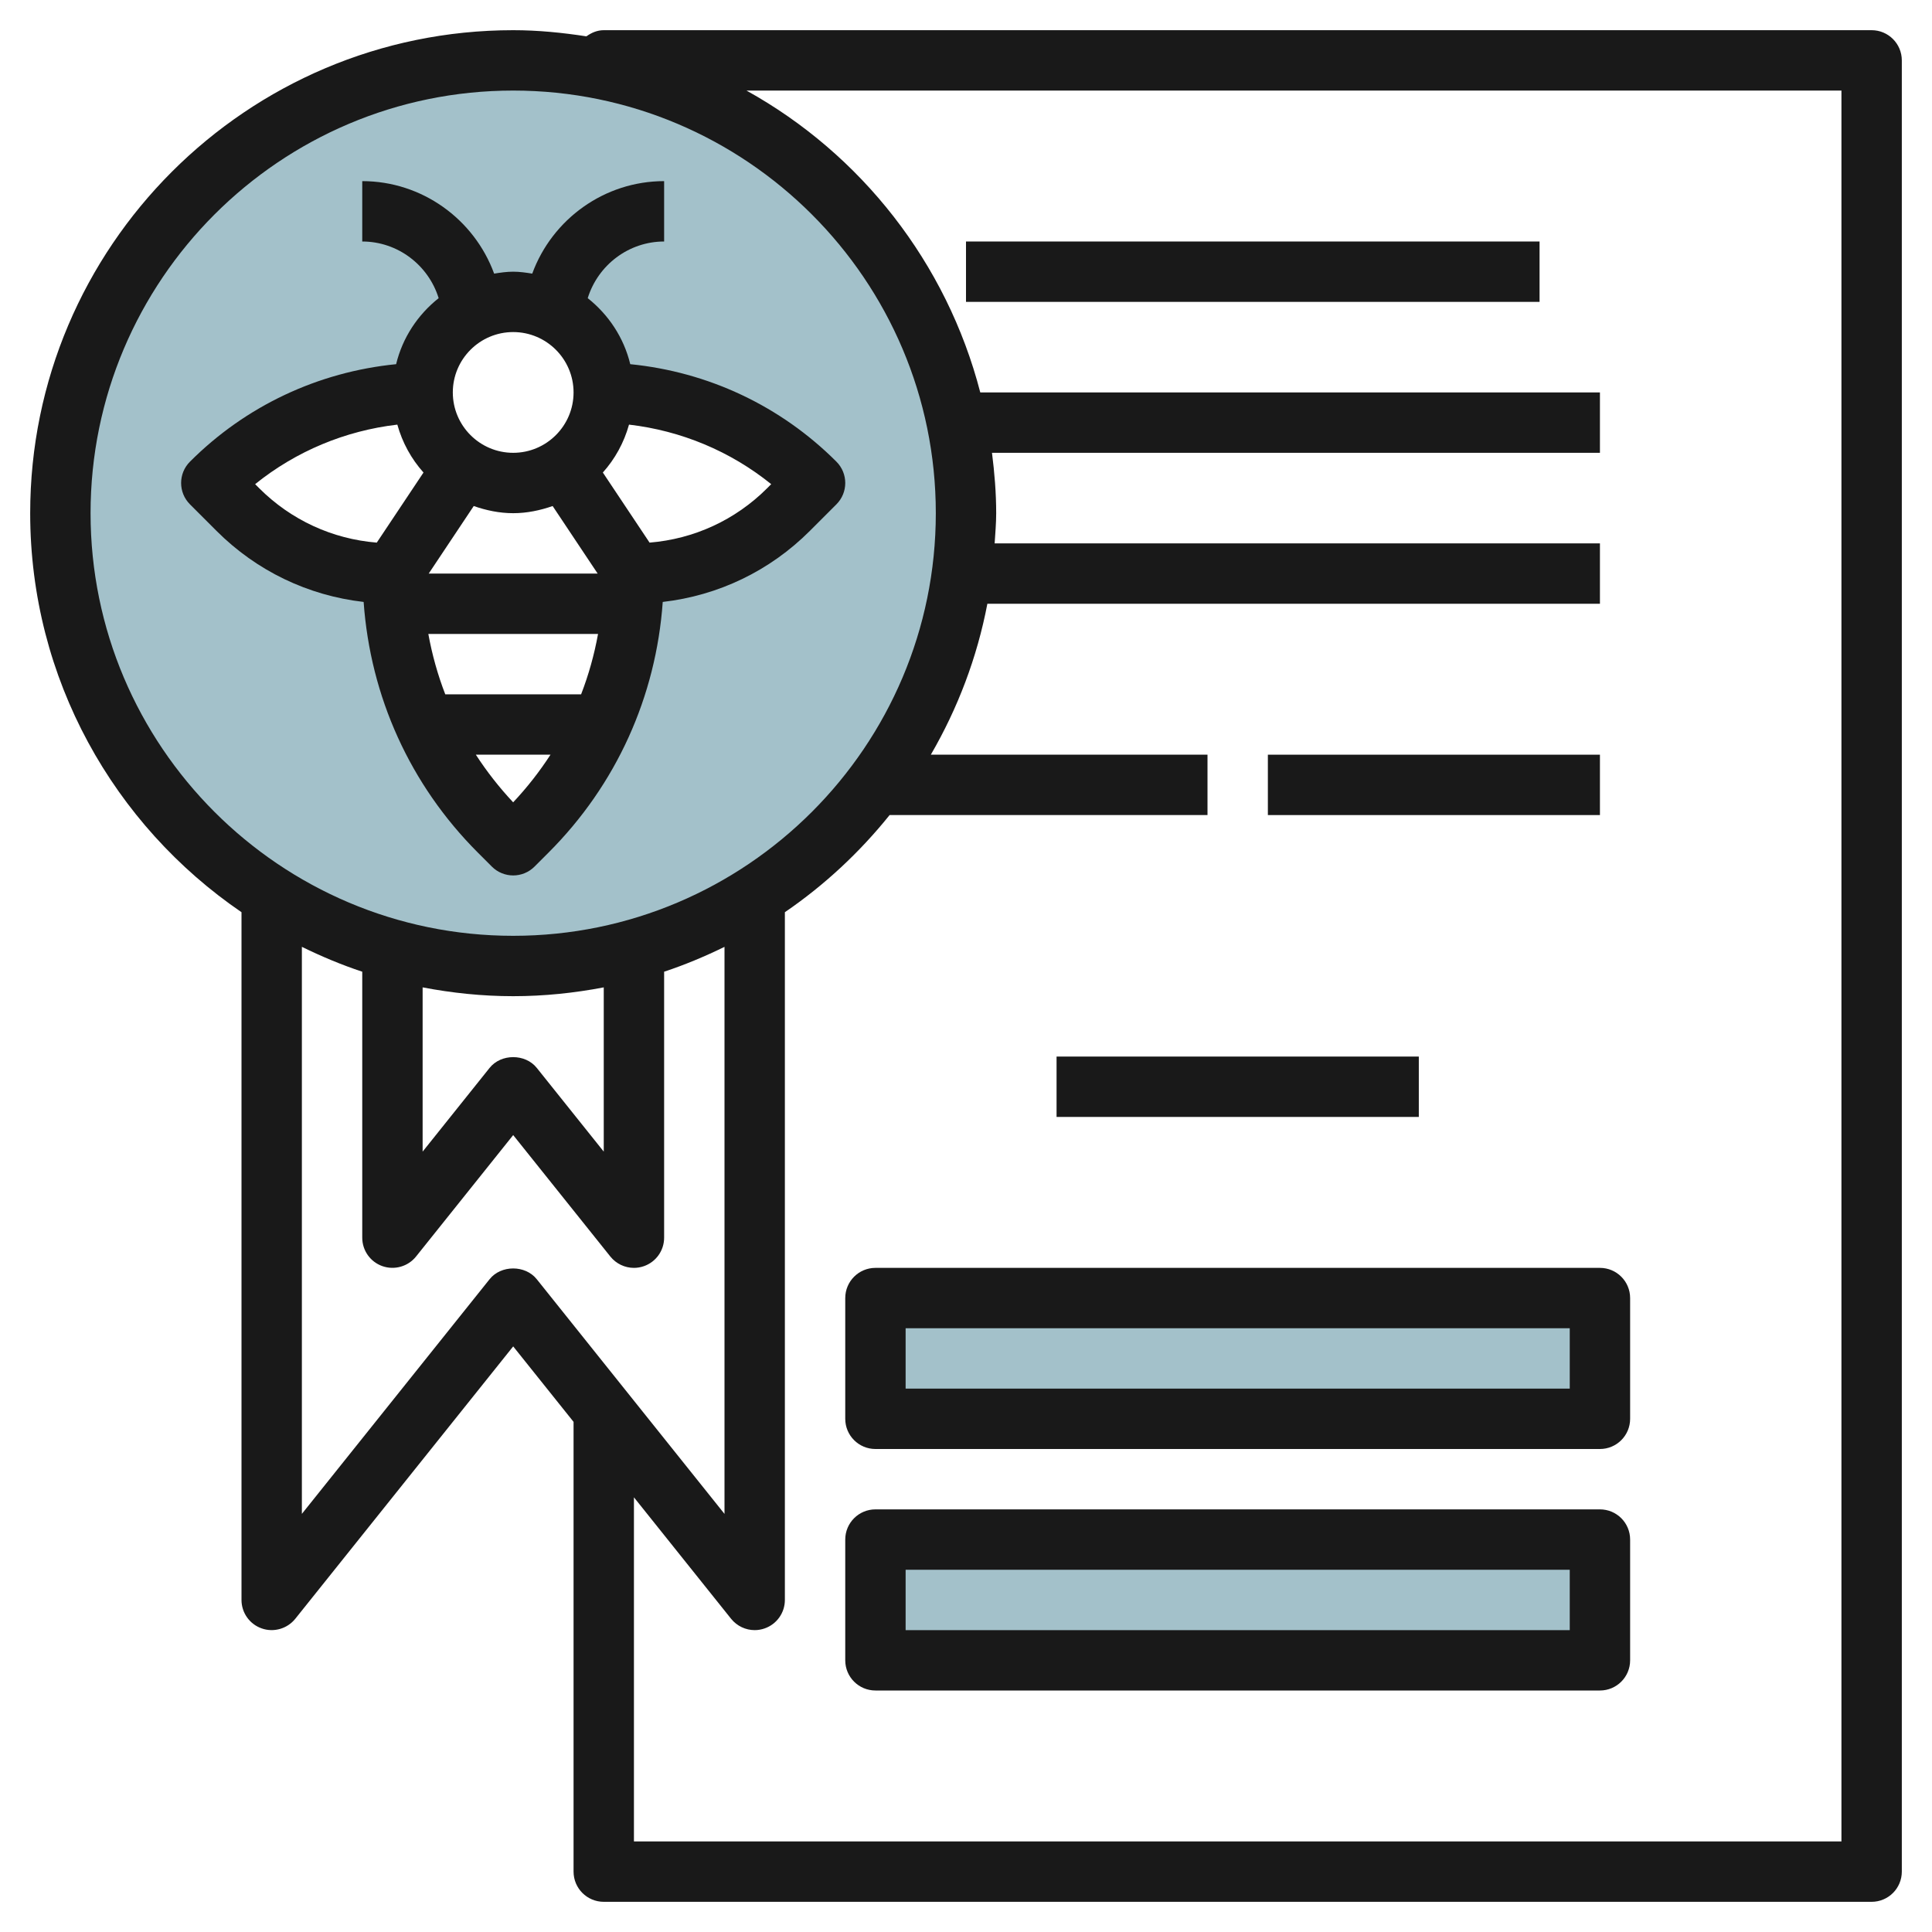
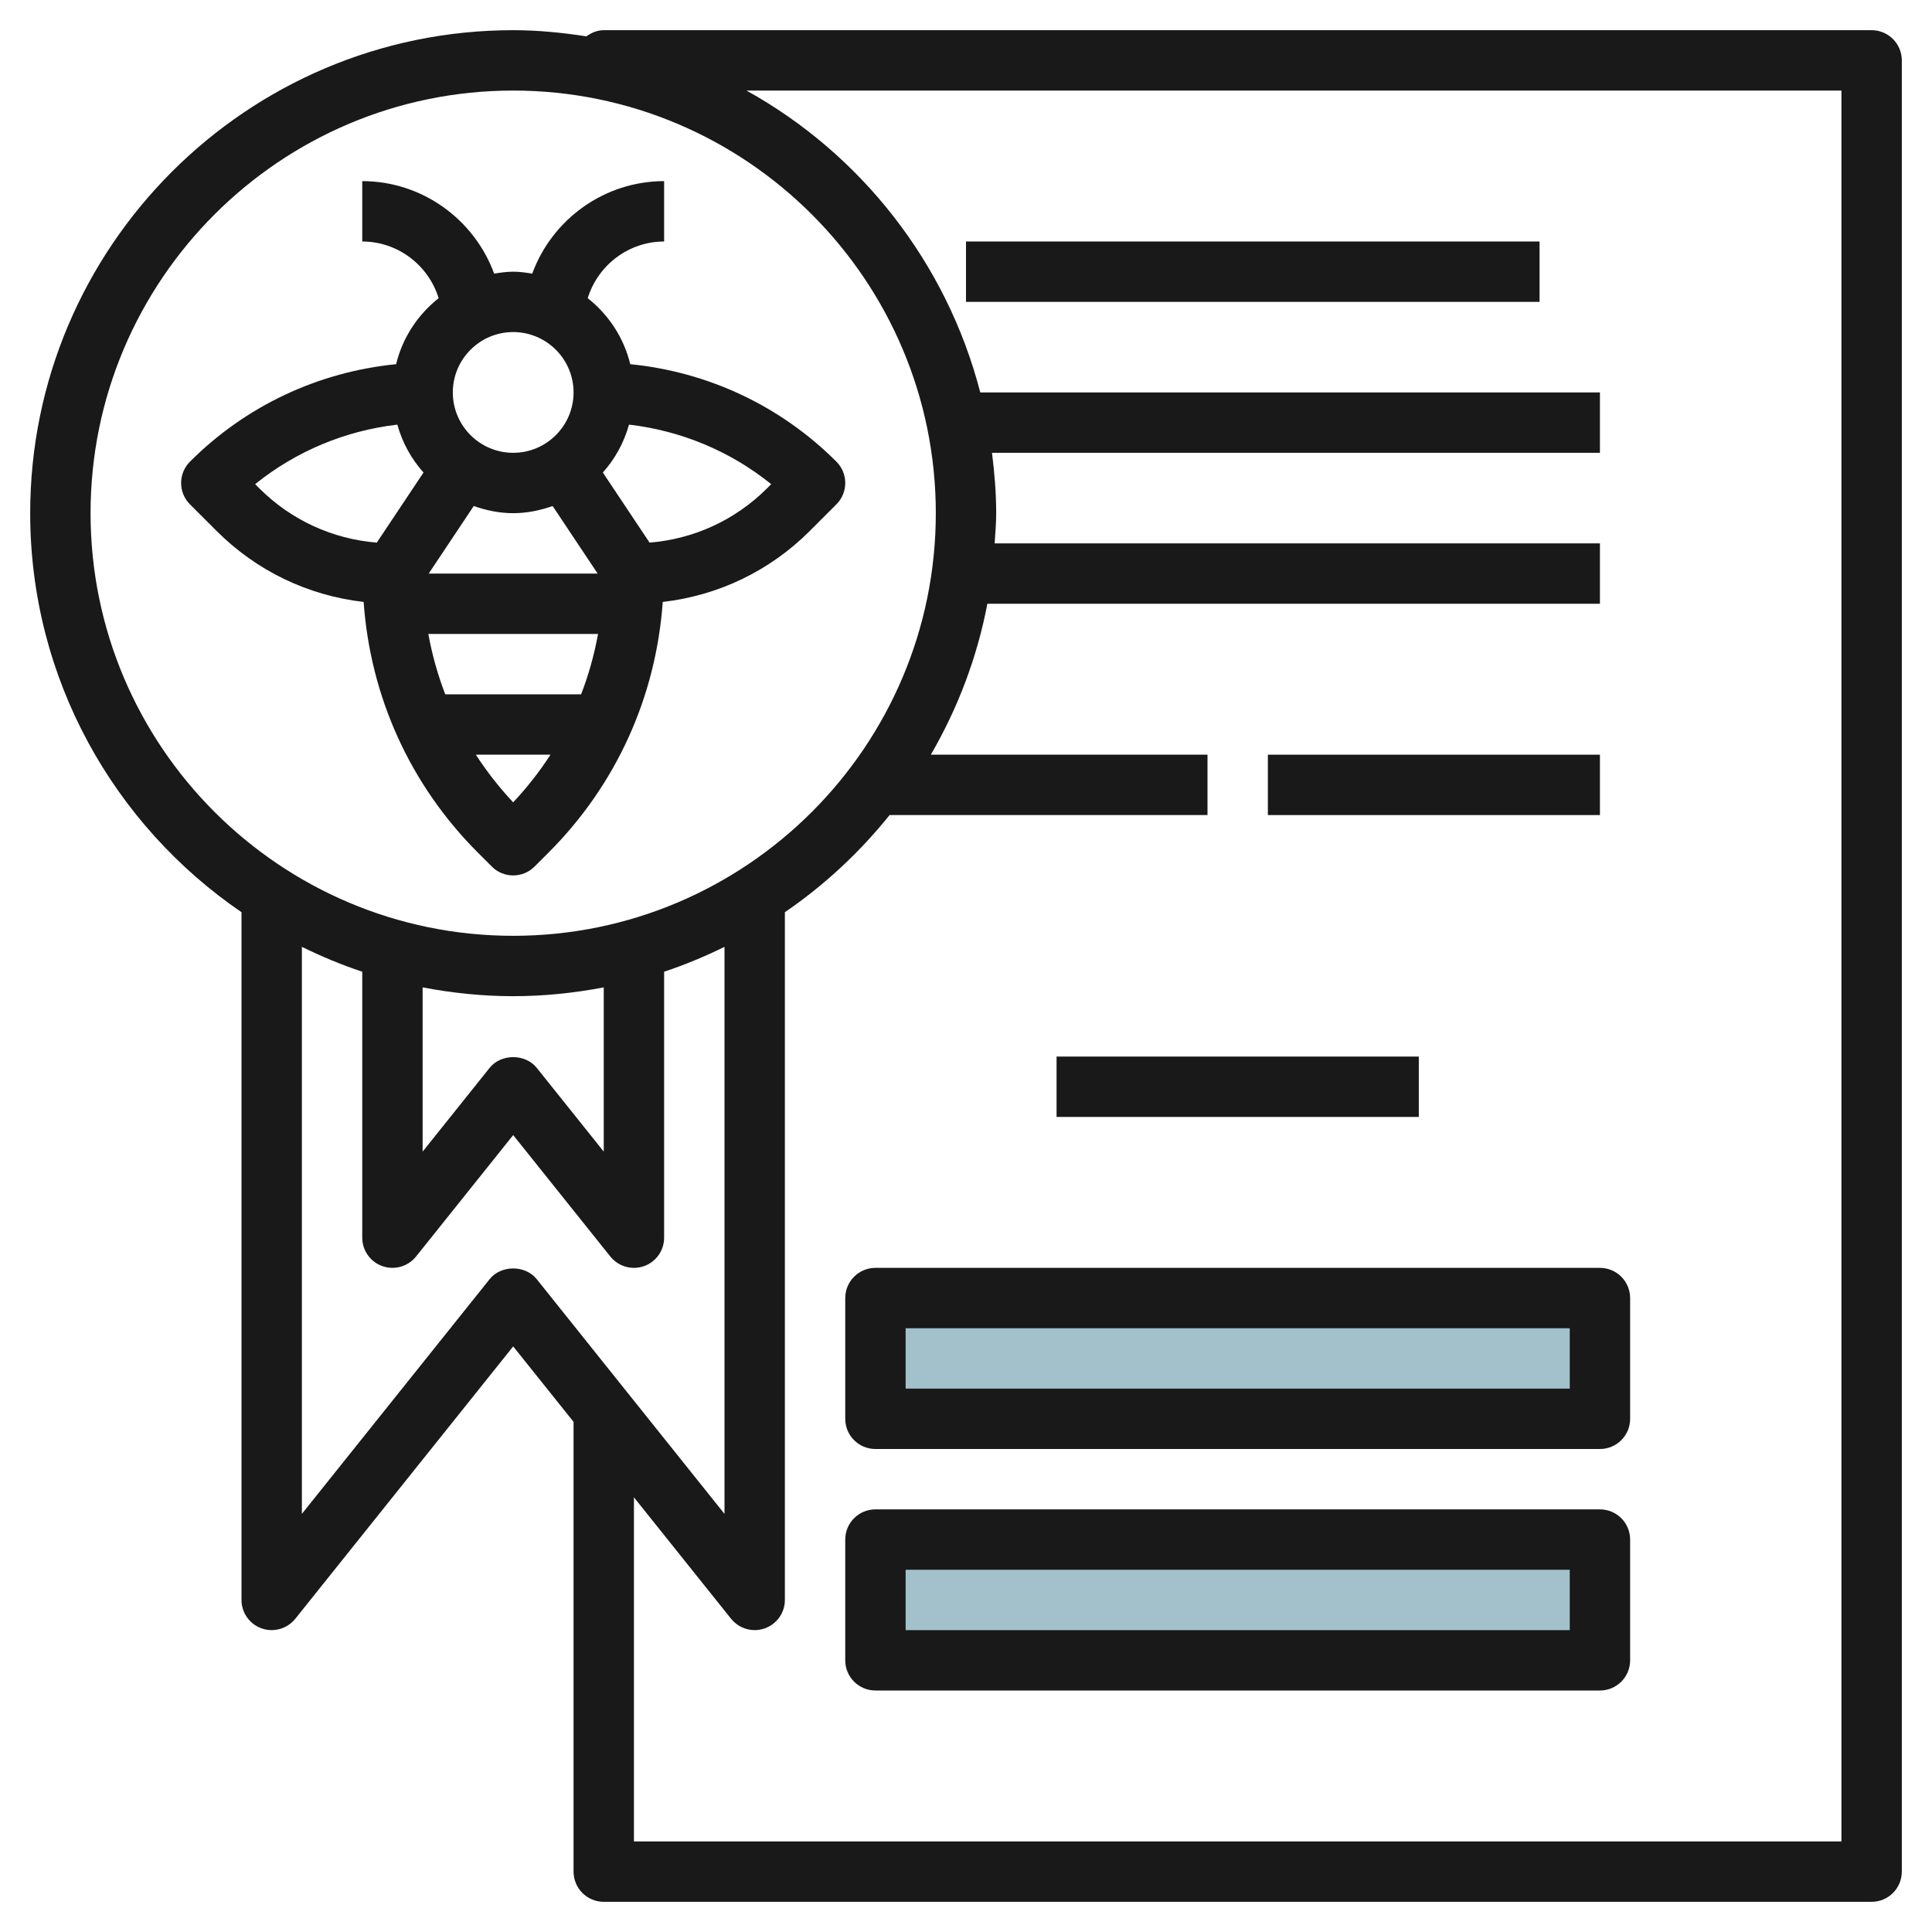
<svg xmlns="http://www.w3.org/2000/svg" id="Layer_3" enable-background="new 0 0 64 64" height="512" viewBox="0 0 64 64" width="512">
  <g>
    <path d="m29 42.999h24v4h-24z" fill="#a3c1ca" />
    <path d="m29 50.999h24v4h-24z" fill="#a3c1ca" />
-     <path d="m17 1.999c-8.284 0-15 6.716-15 15s6.716 15 15 15 15-6.716 15-15-6.716-15-15-15zm9.121 14.879c-1.358 1.358-3.2 2.121-5.121 2.121 0 3.201-1.272 6.272-3.536 8.536l-.464.464-.464-.464c-2.264-2.264-3.536-5.334-3.536-8.536-1.921 0-3.763-.763-5.121-2.121l-.879-.879c1.864-1.864 4.371-2.935 7-2.997 0-.001 0-.002 0-.003 0-1.657 1.343-3 3-3s3 1.343 3 3v.003c2.629.062 5.136 1.133 7 2.997z" fill="#a3c1ca" />
    <g fill="#191919">
      <path d="m62 1h-42c-.219 0-.41.085-.575.204-.793-.122-1.599-.204-2.425-.204-8.822 0-16 7.178-16 16 0 5.487 2.778 10.335 7 13.218v22.782c0 .425.268.803.669.943.398.141.846.012 1.112-.318l7.219-9.024 2 2.5v14.899c0 .553.448 1 1 1h42c.552 0 1-.447 1-1v-60c0-.552-.448-1-1-1zm-59 16c0-7.72 6.28-14 14-14s14 6.28 14 14-6.28 14-14 14-14-6.28-14-14zm11 15.708c.973.186 1.974.292 3 .292s2.027-.106 3-.292v5.441l-2.219-2.774c-.379-.475-1.183-.475-1.562 0l-2.219 2.774zm2.219 9.667-6.219 7.774v-18.784c.645.316 1.31.596 2 .824v8.811c0 .425.268.803.669.943.399.139.846.013 1.112-.318l3.219-4.024 3.219 4.024c.194.241.483.375.781.375.111 0 .223-.019.331-.057.401-.14.669-.518.669-.943v-8.811c.69-.228 1.355-.508 2-.823v18.784l-6.219-7.774c-.379-.476-1.183-.476-1.562-.001zm44.781 18.625h-40v-11.399l3.219 4.024c.194.241.483.375.781.375.111 0 .223-.019.331-.057.401-.14.669-.518.669-.943v-22.782c1.311-.896 2.478-1.984 3.47-3.219l10.53.001v-2h-9.165c.887-1.527 1.531-3.208 1.873-5h20.292v-2h-20.051c.021-.332.051-.662.051-1 0-.679-.056-1.343-.139-2h20.139v-2h-20.527c-1.112-4.294-3.951-7.897-7.745-10h36.272z" />
      <path d="m17.707 28.707.464-.464c2.245-2.245 3.561-5.166 3.783-8.303 1.84-.211 3.545-1.025 4.874-2.354l.879-.879c.391-.391.391-1.023 0-1.414-1.85-1.85-4.25-2.973-6.829-3.229-.213-.881-.72-1.641-1.409-2.187.341-1.1 1.36-1.877 2.531-1.877v-2c-1.972 0-3.706 1.255-4.369 3.064-.207-.033-.415-.064-.631-.064s-.424.031-.631.064c-.663-1.809-2.397-3.064-4.369-3.064v2c1.171 0 2.19.777 2.531 1.877-.689.546-1.196 1.306-1.409 2.187-2.579.256-4.98 1.379-6.829 3.229-.391.391-.391 1.023 0 1.414l.879.879c1.329 1.329 3.034 2.143 4.874 2.354.222 3.136 1.538 6.057 3.783 8.303l.464.464c.195.195.451.293.707.293s.512-.098.707-.293zm-2.014-11.944c.412.143.847.237 1.307.237s.895-.094 1.307-.237l1.491 2.237h-5.596zm-1.504 4.237h5.622c-.125.686-.311 1.355-.561 2h-4.5c-.25-.645-.436-1.314-.561-2zm11.225-4.828c-1.056 1.056-2.424 1.682-3.896 1.803l-1.548-2.322c.403-.45.7-.989.867-1.587 1.73.202 3.356.88 4.71 1.972zm-6.414-3.172c0 1.103-.897 2-2 2s-2-.897-2-2 .897-2 2-2 2 .897 2 2zm-10.548 3.038c1.354-1.091 2.981-1.77 4.71-1.972.167.598.464 1.137.867 1.587l-1.548 2.322c-1.472-.12-2.84-.747-3.896-1.803zm7.311 8.962h2.473c-.361.557-.773 1.085-1.237 1.578-.462-.493-.875-1.021-1.236-1.578z" />
      <path d="m32 8h19v2h-19z" />
      <path d="m29 42c-.552 0-1 .447-1 1v4c0 .553.448 1 1 1h24c.552 0 1-.447 1-1v-4c0-.553-.448-1-1-1zm23 4h-22v-2h22z" />
      <path d="m53 50h-24c-.552 0-1 .447-1 1v4c0 .553.448 1 1 1h24c.552 0 1-.447 1-1v-4c0-.553-.448-1-1-1zm-1 4h-22v-2h22z" />
      <path d="m42 25h11v2h-11z" />
      <path d="m35 35h12v2h-12z" />
    </g>
  </g>
</svg>